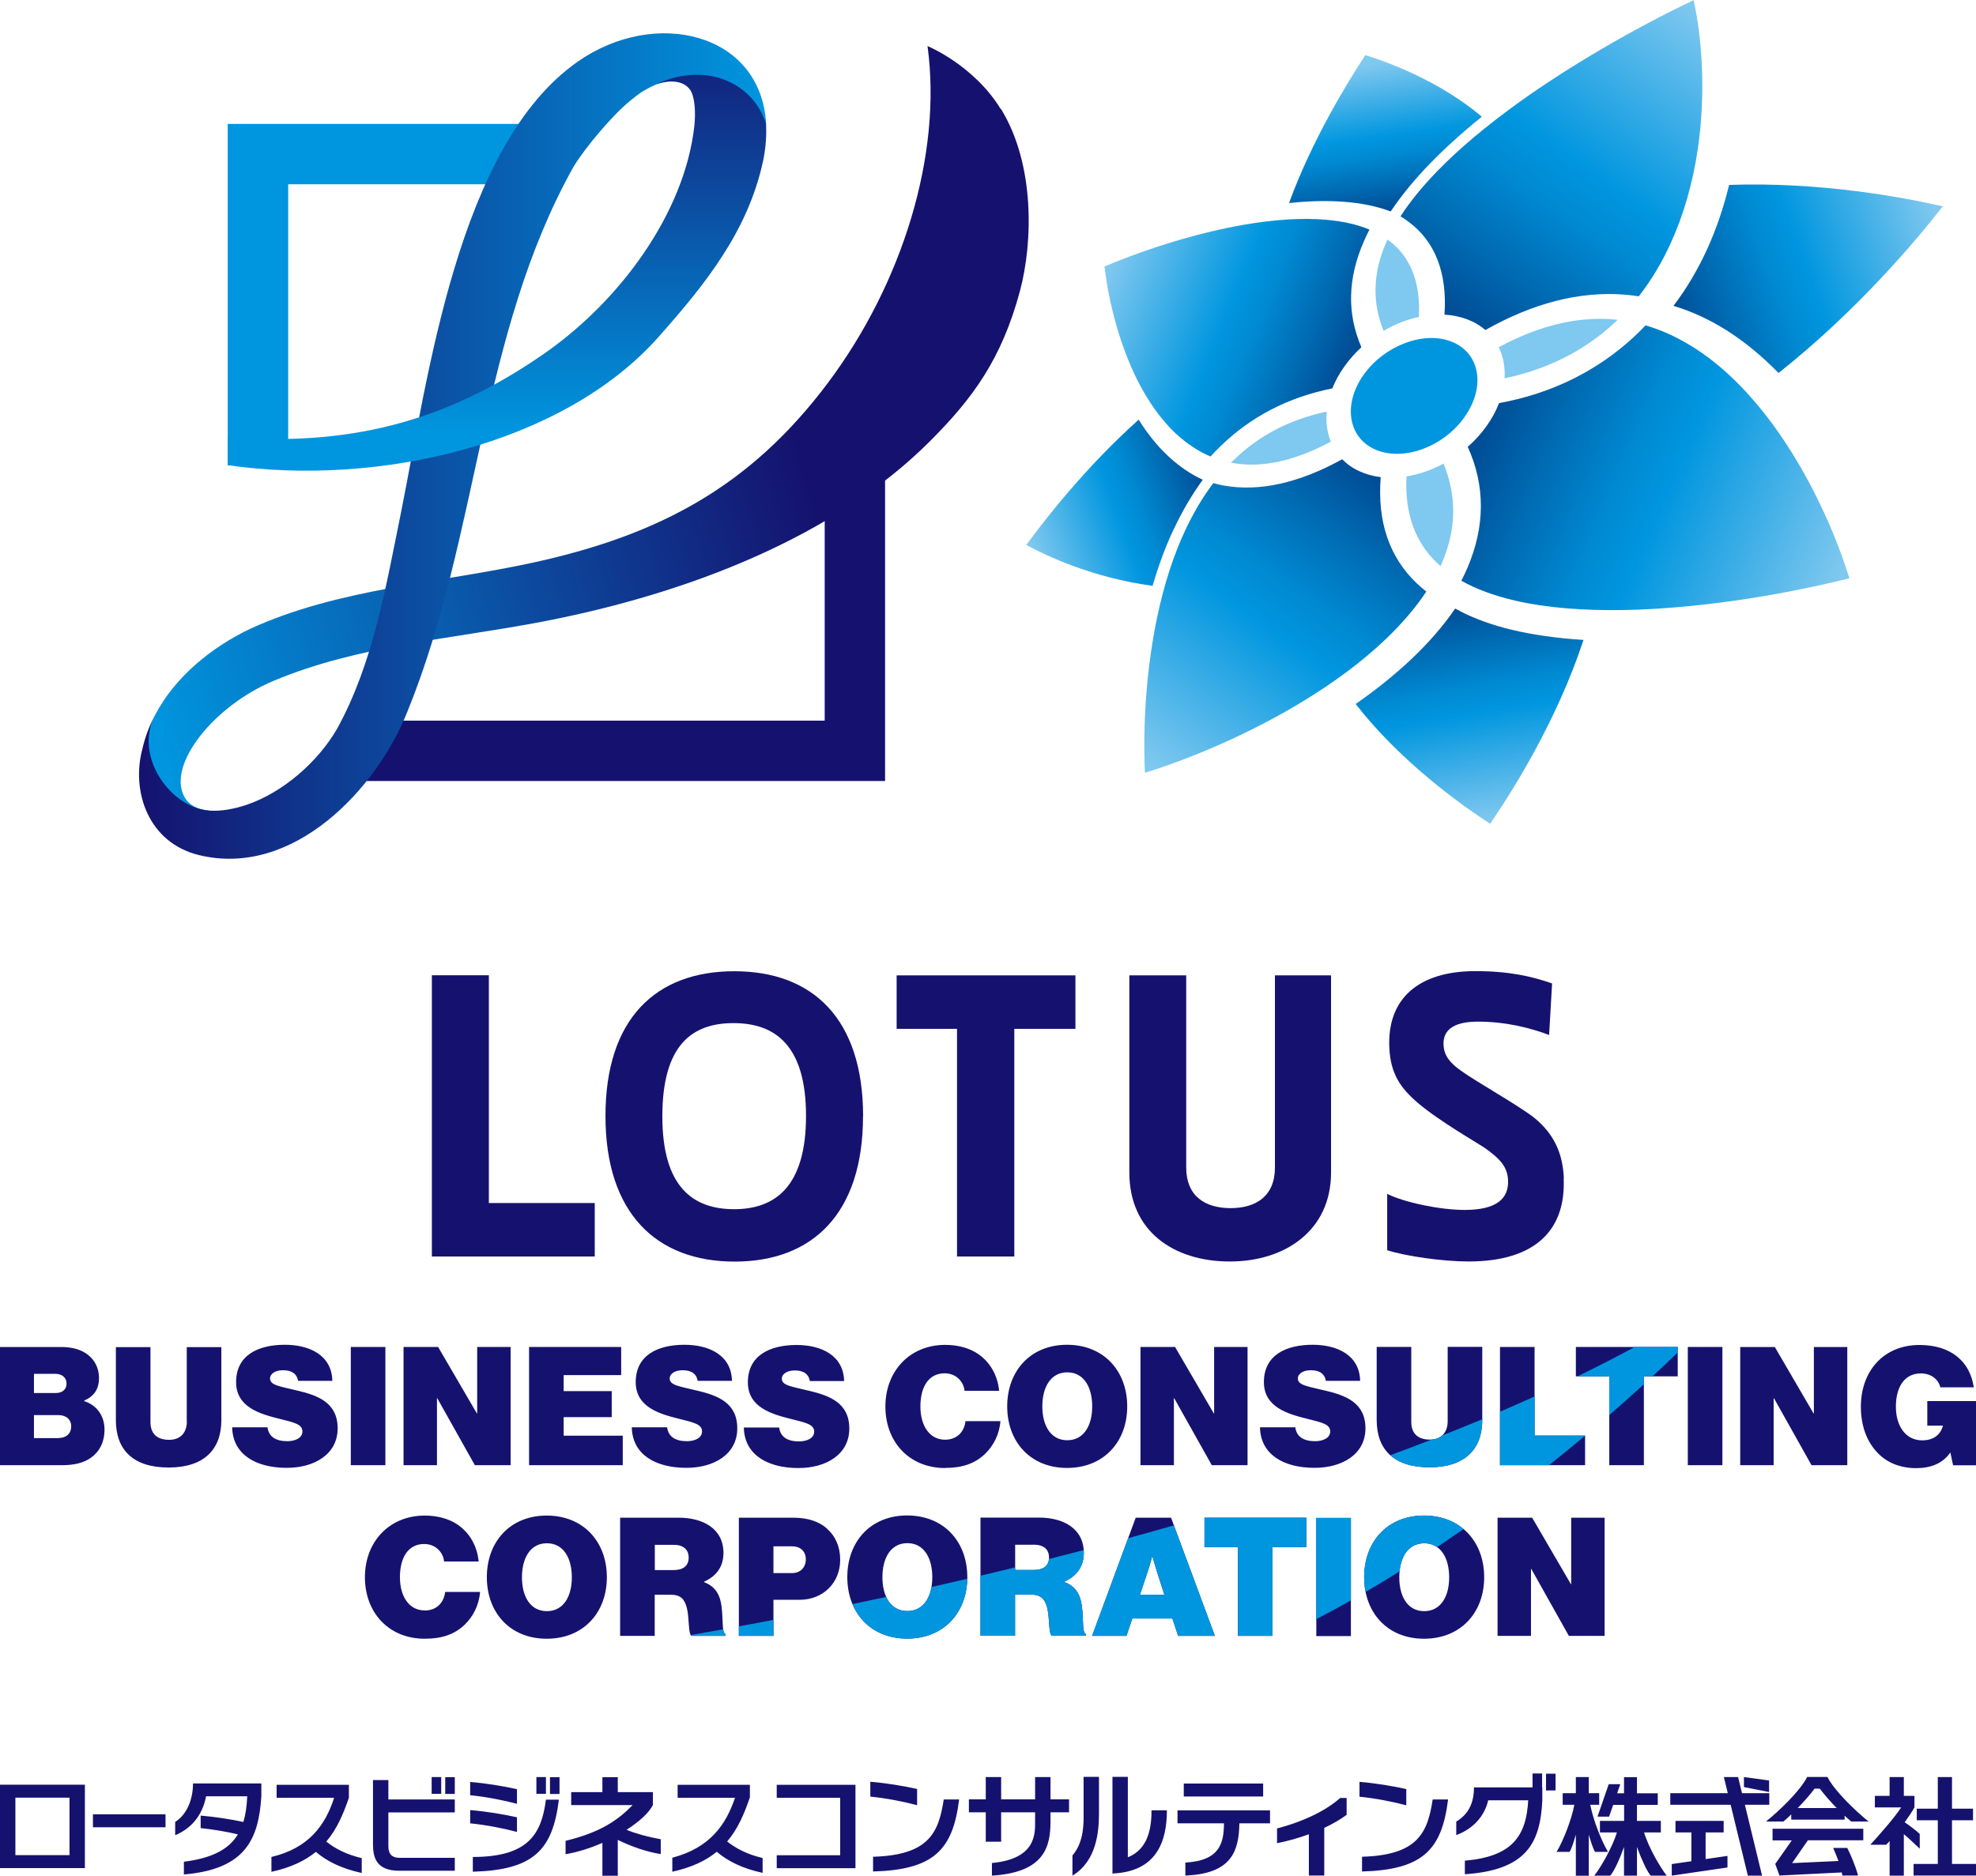
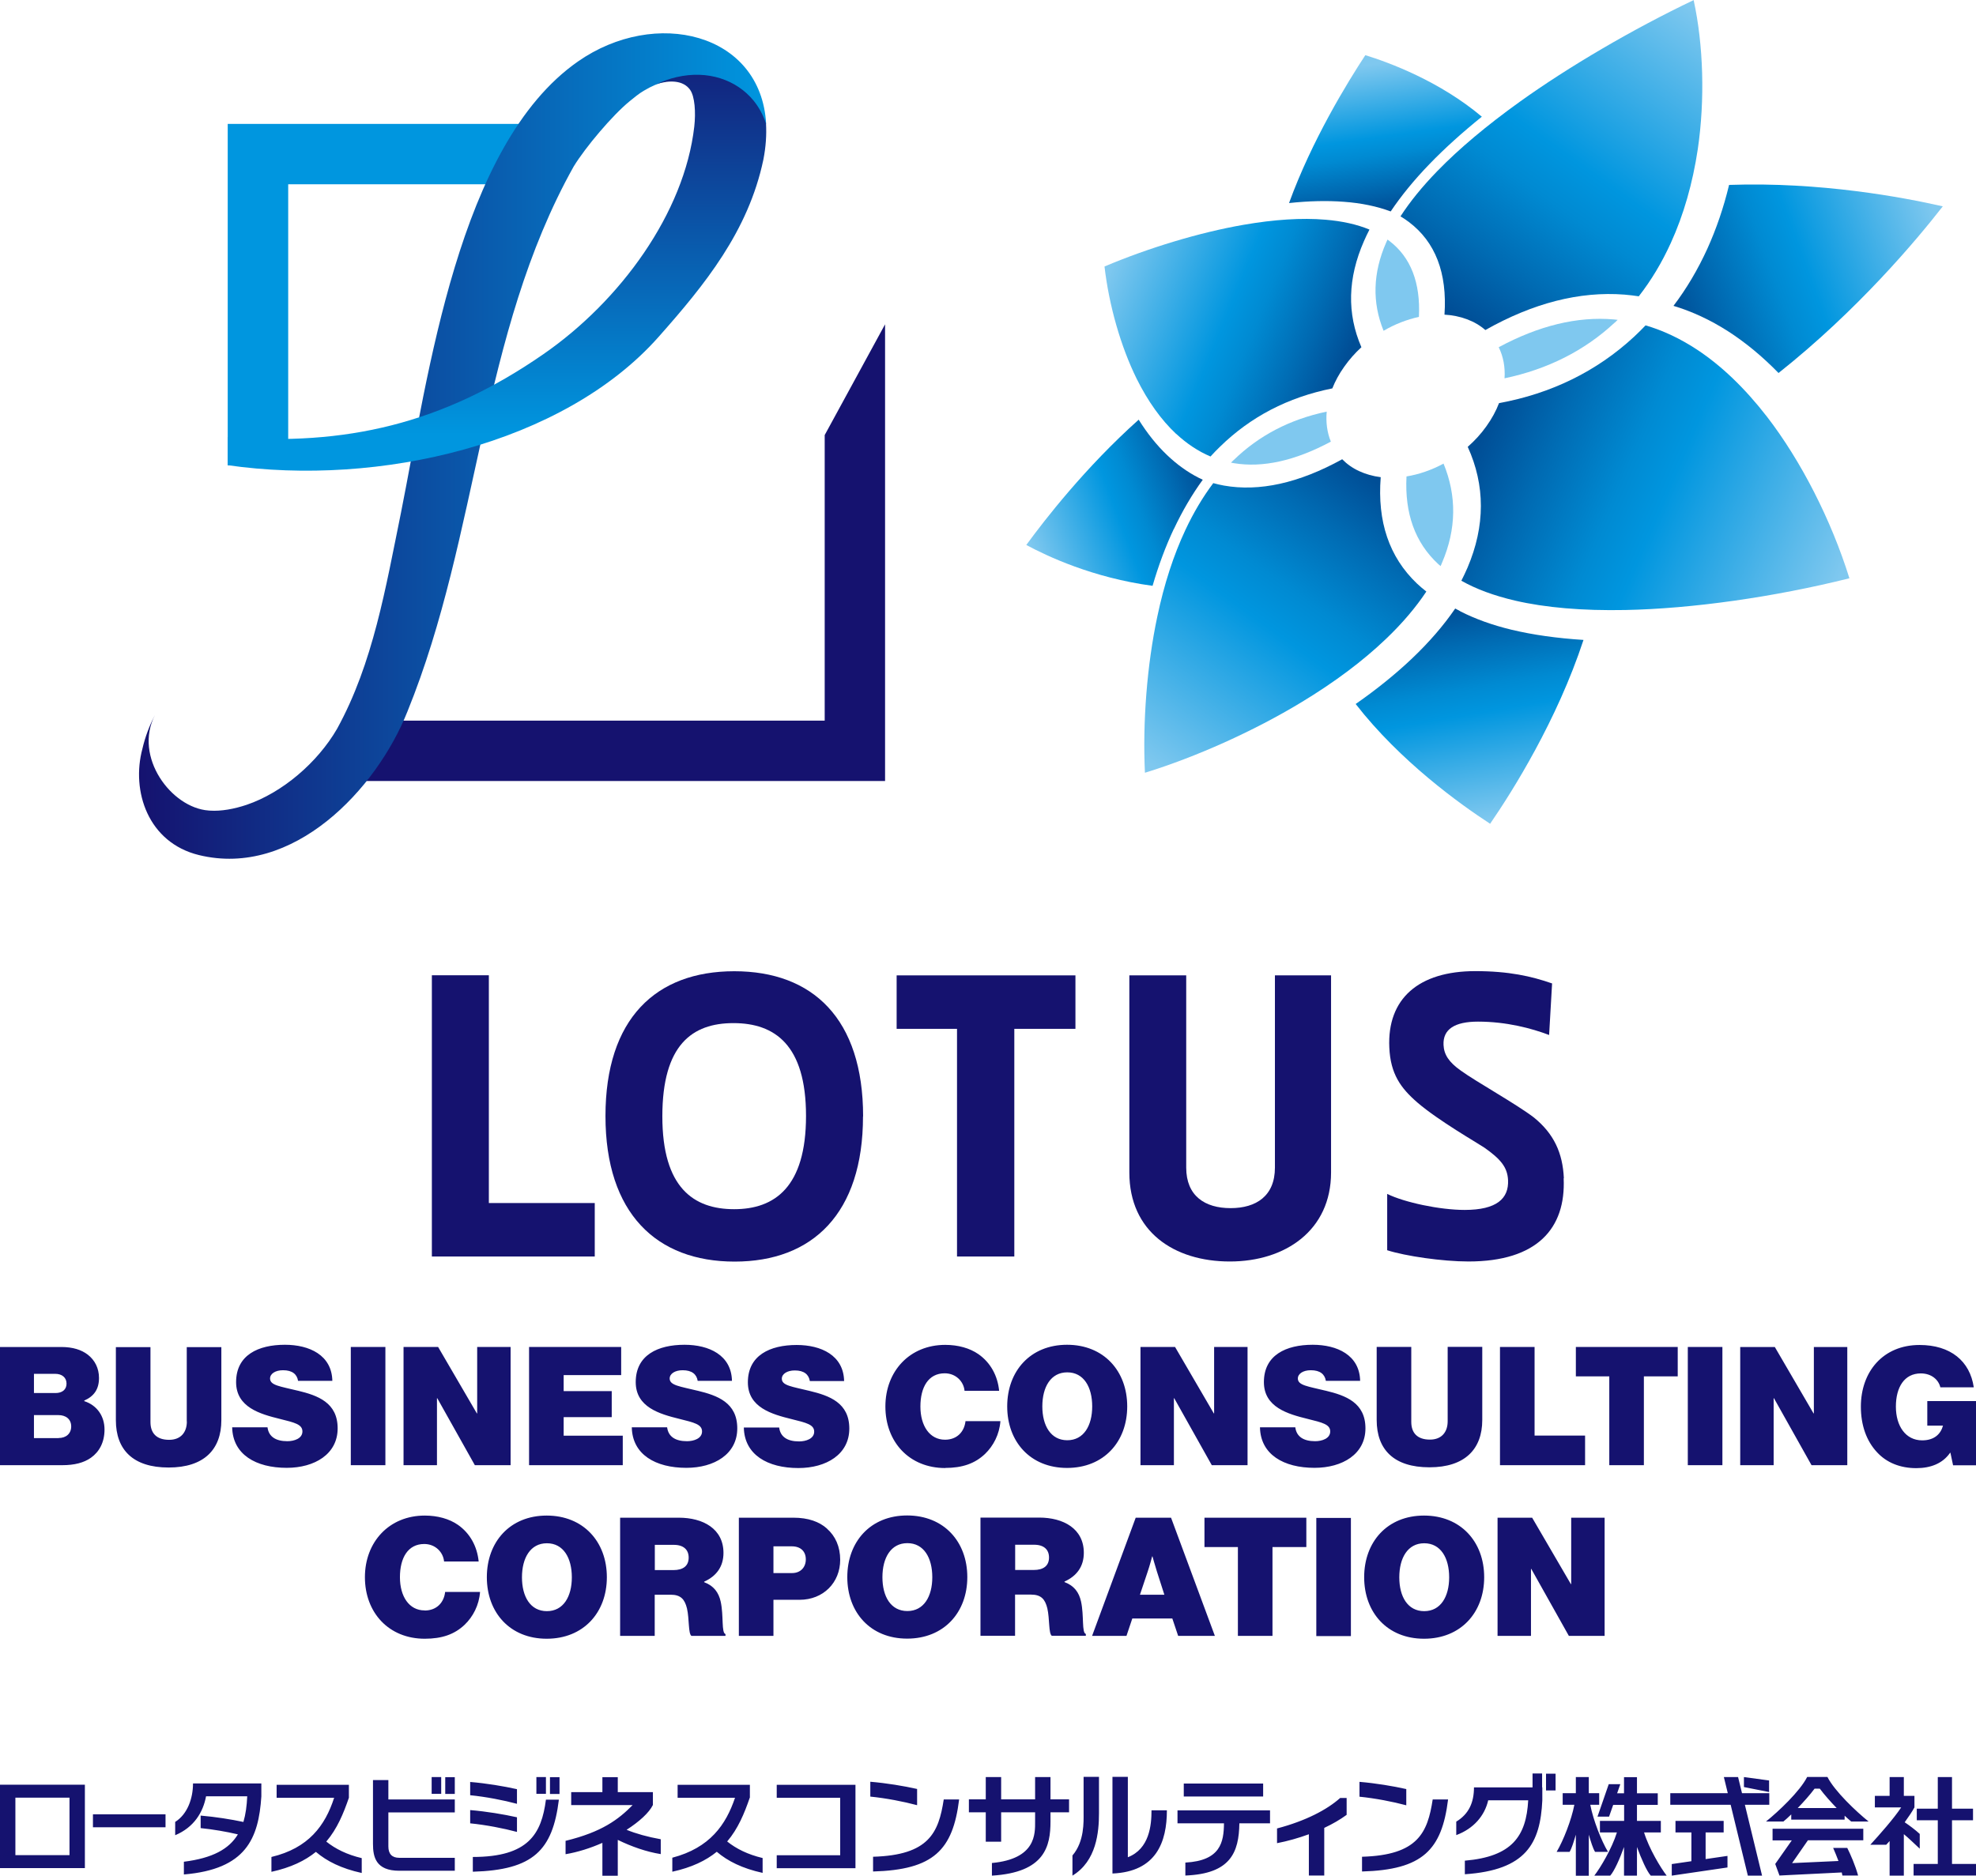
<svg xmlns="http://www.w3.org/2000/svg" xmlns:xlink="http://www.w3.org/1999/xlink" id="layer_2" data-name="layer 2" viewBox="0 0 186.22 176.83">
  <defs>
    <style>
      .cls-1 {
        fill: url(#gradation_9-8);
      }

      .cls-2 {
        fill: #15126f;
      }

      .cls-3 {
        fill: url(#gradation_9-4);
      }

      .cls-4 {
        fill: url(#gradation_9);
      }

      .cls-5 {
        fill: url(#gradation_9-2);
      }

      .cls-6 {
        fill: url(#gradation_9-3);
      }

      .cls-7 {
        fill: #7fc8ef;
      }

      .cls-8 {
        fill: #0096df;
      }

      .cls-9 {
        fill: url(#gradation_25);
      }

      .cls-10 {
        clip-path: url(#clippath);
      }

      .cls-11 {
        fill: none;
      }

      .cls-12 {
        fill: url(#gradation_25-2);
      }

      .cls-13 {
        fill: url(#_gradation_19);
      }

      .cls-14 {
        fill: url(#gradation_9-5);
      }

      .cls-15 {
        fill: url(#gradation_9-6);
      }

      .cls-16 {
        fill: url(#gradation_9-7);
      }
    </style>
    <clipPath id="clippath">
      <path class="cls-11" d="m171.2,112.87c-14.01,18.75-40.61,38.85-56.55,43.69l-64.76-.02c25-3.49,95.85-16.22,122.66-42.7l-1.34-.96Z" />
    </clipPath>
    <linearGradient id="gradation_9" data-name="gradation 9" x1="140.17" y1="40.01" x2="173.41" y2="54.3" gradientUnits="userSpaceOnUse">
      <stop offset="0" stop-color="#004e96" />
      <stop offset=".17" stop-color="#006ab2" />
      <stop offset=".38" stop-color="#008ad2" />
      <stop offset=".5" stop-color="#0096df" />
      <stop offset="1" stop-color="#7fc8ef" />
    </linearGradient>
    <linearGradient id="gradation_9-2" data-name="gradation 9" x1="157.59" y1="29.09" x2="182.36" y2="20.09" xlink:href="#gradation_9" />
    <linearGradient id="gradation_9-3" data-name="gradation 9" x1="131.22" y1="19.73" x2="129.31" y2="6.08" xlink:href="#gradation_9" />
    <linearGradient id="gradation_9-4" data-name="gradation 9" x1="137.46" y1="57.27" x2="140.85" y2="77.18" xlink:href="#gradation_9" />
    <linearGradient id="gradation_9-5" data-name="gradation 9" x1="128.67" y1="44.7" x2="108.77" y2="72.33" xlink:href="#gradation_9" />
    <linearGradient id="gradation_9-6" data-name="gradation 9" x1="126.65" y1="34.43" x2="104.52" y2="25.32" xlink:href="#gradation_9" />
    <linearGradient id="gradation_9-7" data-name="gradation 9" x1="113.52" y1="45.31" x2="97.12" y2="51.45" xlink:href="#gradation_9" />
    <linearGradient id="gradation_9-8" data-name="gradation 9" x1="138.59" y1="30.62" x2="159.87" y2=".87" xlink:href="#gradation_9" />
    <linearGradient id="_gradation_19" data-name="gradation 19" x1="9.75" y1="53.03" x2="73.15" y2="35.01" gradientUnits="userSpaceOnUse">
      <stop offset="0" stop-color="#0096df" />
      <stop offset="1" stop-color="#15126f" />
    </linearGradient>
    <linearGradient id="gradation_25" data-name="gradation 25" x1="13.09" y1="42.04" x2="72.2" y2="42.04" gradientUnits="userSpaceOnUse">
      <stop offset="0" stop-color="#15126f" />
      <stop offset="1" stop-color="#0096df" />
    </linearGradient>
    <linearGradient id="gradation_25-2" data-name="gradation 25" x1="46.84" y1="1.3" x2="46.84" y2="40.99" xlink:href="#gradation_25" />
  </defs>
  <g id="design">
    <g>
      <g>
        <g>
          <g>
            <path class="cls-2" d="m170.94,133.23h-.03l-3.65-6.26h-3.26v11.14h3.15v-6.31h.03l3.54,6.31h3.37v-11.14h-3.15v6.26Zm-129.76-1.43h.03l3.54,6.31h3.37v-11.14h-3.15v6.26h-.03l-3.65-6.26h-3.26v11.14h3.15v-6.31Zm140.45.27v2.31h1.48c-.2.75-.78,1.39-1.96,1.39-1.57,0-2.48-1.36-2.48-3.18s.79-3.13,2.35-3.13c1,0,1.67.59,1.84,1.31h3.15c-.36-2.48-2.2-3.99-5.11-3.99-3.44,0-5.53,2.52-5.53,5.81,0,1.73.51,3.23,1.54,4.32.9.97,2.18,1.48,3.68,1.48,1.36,0,2.49-.44,3.19-1.45h.03l.25,1.18h2.17v-6.05h-4.6Zm-164.02,1.92c0,1.01-.56,1.73-1.67,1.73-1.2,0-1.76-.64-1.76-1.67v-7.07h-3.26v6.89c0,2.79,1.62,4.46,4.97,4.46s4.97-1.71,4.97-4.46v-6.89h-3.26v7.01Zm106.44,20.23h3.26v-11.14h-3.26v11.14Zm-65.35-18.89h-5.58v-1.75h4.53v-2.45h-4.53v-1.51h5.42v-2.65h-8.68v11.14h8.83v-2.79Zm-50.76-3.26v-.05c.93-.41,1.39-1.08,1.39-2.13,0-.92-.39-1.68-1.06-2.2-.59-.45-1.4-.72-2.49-.72H0v11.14h5.87c1.15,0,2.03-.23,2.7-.7.79-.56,1.28-1.46,1.28-2.66,0-1.26-.7-2.29-1.92-2.68Zm-4.74-2.57h2.01c.62,0,1.06.34,1.06.92s-.42.89-1.04.89h-2.03v-1.81Zm2.32,6.06h-2.32v-2.17h2.31c.67,0,1.2.36,1.2,1.07,0,.67-.48,1.09-1.18,1.09Zm30.8-8.59h-3.26v11.14h3.26v-11.14Zm98.4,11.34c3.33,0,4.97-1.71,4.97-4.46v-6.89h-3.26v7.01c0,1.01-.56,1.73-1.67,1.73-1.2,0-1.76-.64-1.76-1.67v-7.07h-3.26v6.89c0,2.79,1.62,4.46,4.97,4.46Zm-24.09-6.51h.03l3.54,6.31h3.37v-11.14h-3.15v6.26h-.03l-3.65-6.26h-3.26v11.14h3.15v-6.31Zm-35.33,4.07c-1.08,0-1.76-.42-1.87-1.31h-3.33c.05,2.57,2.24,3.82,5.14,3.82,2.63,0,4.8-1.29,4.8-3.72s-1.87-3.1-3.74-3.55c-1.67-.41-2.62-.5-2.62-1.15,0-.45.5-.78,1.22-.78.89,0,1.32.39,1.42,1h3.23c-.05-2.43-2.17-3.4-4.47-3.4-2.51,0-4.6.97-4.6,3.52,0,2.37,2.26,3.01,4.13,3.47,1.37.34,2.12.51,2.12,1.18s-.78.92-1.42.92Zm74.09-.55h-4.77v-8.35h-3.26v11.14h8.02v-2.79Zm-60.32,3.05c1.62,0,2.8-.41,3.76-1.32.79-.76,1.36-1.85,1.45-3.09h-3.29c-.11,1-.8,1.75-1.93,1.75-1.45,0-2.32-1.31-2.32-3.13s.75-3.13,2.29-3.13c1.06,0,1.79.78,1.87,1.65h3.26c-.14-1.42-.81-2.66-1.96-3.46-.81-.56-1.9-.87-3.12-.87-3.35,0-5.64,2.48-5.64,5.81s2.24,5.8,5.64,5.8Zm11.49,0c3.46,0,5.67-2.46,5.67-5.8s-2.21-5.81-5.67-5.81-5.64,2.48-5.64,5.81,2.18,5.8,5.64,5.8Zm.02-9.01c1.56,0,2.35,1.39,2.35,3.21s-.8,3.19-2.35,3.19-2.35-1.37-2.35-3.19.79-3.21,2.35-3.21Zm-72.51,1.73c-1.67-.41-2.62-.5-2.62-1.15,0-.45.5-.78,1.22-.78.89,0,1.32.39,1.42,1h3.23c-.05-2.43-2.17-3.4-4.47-3.4-2.51,0-4.6.97-4.6,3.52,0,2.37,2.26,3.01,4.13,3.47,1.37.34,2.12.51,2.12,1.18s-.78.92-1.42.92c-1.08,0-1.76-.42-1.87-1.31h-3.33c.05,2.57,2.24,3.82,5.14,3.82,2.63,0,4.8-1.29,4.8-3.72s-1.87-3.1-3.74-3.55Zm73.81,19.88c-.19-.87-.65-1.5-1.56-1.84v-.05c1.17-.53,1.82-1.43,1.82-2.71,0-2.28-1.93-3.32-4.21-3.32h-5.53v11.14h3.26v-3.88h1.51c.95,0,1.32.44,1.53,1.29.23,1,.11,2.37.42,2.59h3.21v-.17c-.4-.11-.16-1.71-.45-3.05Zm-4.47-2.98h-1.74v-2.38h1.79c.93,0,1.4.47,1.4,1.2,0,.78-.51,1.18-1.45,1.18Zm-11.92-5.14c-3.46,0-5.64,2.48-5.64,5.81s2.18,5.8,5.64,5.8,5.67-2.46,5.67-5.8-2.21-5.81-5.67-5.81Zm.02,9.01c-1.56,0-2.35-1.37-2.35-3.19s.79-3.21,2.35-3.21,2.35,1.39,2.35,3.21-.8,3.19-2.35,3.19Zm-45.5-.06c-1.45,0-2.32-1.31-2.32-3.13s.75-3.13,2.29-3.13c1.06,0,1.79.78,1.87,1.65h3.26c-.14-1.42-.81-2.66-1.96-3.46-.81-.56-1.9-.87-3.12-.87-3.35,0-5.64,2.48-5.64,5.81s2.24,5.8,5.64,5.8c1.62,0,2.8-.41,3.76-1.32.79-.76,1.36-1.85,1.45-3.09h-3.29c-.11,1-.8,1.75-1.93,1.75Zm37.93-7.71c-.73-.65-1.76-1.03-3.18-1.03h-5.13v11.14h3.26v-3.4h2.46c2.24,0,3.83-1.62,3.83-3.77,0-1.23-.45-2.24-1.25-2.94Zm-3.29,4.19h-1.76v-2.52h1.73c.84,0,1.32.48,1.32,1.23s-.5,1.29-1.29,1.29Zm38.86-2.45h3.15v8.37h3.26v-8.37h3.19v-2.77h-9.6v2.77Zm11.42-14.74c-1.67-.41-2.62-.5-2.62-1.15,0-.45.5-.78,1.22-.78.89,0,1.32.39,1.42,1h3.23c-.05-2.43-2.17-3.4-4.47-3.4-2.51,0-4.6.97-4.6,3.52,0,2.37,2.26,3.01,4.13,3.47,1.37.34,2.12.51,2.12,1.18s-.78.92-1.42.92c-1.08,0-1.76-.42-1.87-1.31h-3.33c.05,2.57,2.24,3.82,5.14,3.82,2.63,0,4.8-1.29,4.8-3.72s-1.87-3.1-3.74-3.55Zm-17.9,11.97l-4.11,11.14h3.24l.55-1.64h3.77l.55,1.64h3.46l-4.13-11.14h-3.32Zm.4,7.26l.73-2.18c.19-.55.42-1.43.42-1.43h.03s.25.89.42,1.43l.7,2.18h-2.31Zm26.77-7.46c-3.46,0-5.64,2.48-5.64,5.81s2.18,5.8,5.64,5.8,5.67-2.46,5.67-5.8-2.21-5.81-5.67-5.81Zm.02,9.01c-1.56,0-2.35-1.37-2.35-3.19s.79-3.21,2.35-3.21,2.35,1.39,2.35,3.21-.8,3.19-2.35,3.19Zm-82.7-9.01c-3.46,0-5.64,2.48-5.64,5.81s2.18,5.8,5.64,5.8,5.67-2.46,5.67-5.8-2.21-5.81-5.67-5.81Zm.02,9.01c-1.56,0-2.35-1.37-2.35-3.19s.79-3.21,2.35-3.21,2.35,1.39,2.35,3.21-.8,3.19-2.35,3.19Zm107.52-13.76h3.26v-11.14h-3.26v11.14Zm-10.55-8.37h3.15v8.37h3.26v-8.37h3.19v-2.77h-9.6v2.77Zm-80.59,21.24c-.19-.87-.65-1.5-1.56-1.84v-.05c1.17-.53,1.82-1.43,1.82-2.71,0-2.28-1.93-3.32-4.21-3.32h-5.53v11.14h3.26v-3.88h1.51c.95,0,1.32.44,1.53,1.29.23,1,.11,2.37.42,2.59h3.21v-.17c-.4-.11-.16-1.71-.45-3.05Zm-4.47-2.98h-1.74v-2.38h1.79c.93,0,1.4.47,1.4,1.2,0,.78-.51,1.18-1.45,1.18Zm84.62,1.32h-.03l-3.65-6.26h-3.26v11.14h3.15v-6.31h.03l3.54,6.31h3.37v-11.14h-3.15v6.26Zm-82.34-18.23c-1.67-.41-2.62-.5-2.62-1.15,0-.45.5-.78,1.22-.78.89,0,1.32.39,1.42,1h3.23c-.05-2.43-2.17-3.4-4.47-3.4-2.51,0-4.6.97-4.6,3.52,0,2.37,2.26,3.01,4.13,3.47,1.37.34,2.12.51,2.12,1.18s-.78.92-1.42.92c-1.08,0-1.76-.42-1.87-1.31h-3.33c.05,2.57,2.24,3.82,5.14,3.82,2.63,0,4.8-1.29,4.8-3.72s-1.87-3.1-3.74-3.55Z" />
            <g class="cls-10">
-               <path class="cls-8" d="m170.94,133.23h-.03l-3.65-6.26h-3.26v11.14h3.15v-6.31h.03l3.54,6.31h3.37v-11.14h-3.15v6.26Zm-129.76-1.43h.03l3.54,6.31h3.37v-11.14h-3.15v6.26h-.03l-3.65-6.26h-3.26v11.14h3.15v-6.31Zm140.45.27v2.31h1.48c-.2.75-.78,1.39-1.96,1.39-1.57,0-2.48-1.36-2.48-3.18s.79-3.13,2.35-3.13c1,0,1.67.59,1.84,1.31h3.15c-.36-2.48-2.2-3.99-5.11-3.99-3.44,0-5.53,2.52-5.53,5.81,0,1.73.51,3.23,1.54,4.32.9.97,2.18,1.48,3.68,1.48,1.36,0,2.49-.44,3.19-1.45h.03l.25,1.18h2.17v-6.05h-4.6Zm-164.02,1.92c0,1.01-.56,1.73-1.67,1.73-1.2,0-1.76-.64-1.76-1.67v-7.07h-3.26v6.89c0,2.79,1.62,4.46,4.97,4.46s4.97-1.71,4.97-4.46v-6.89h-3.26v7.01Zm106.44,20.23h3.26v-11.14h-3.26v11.14Zm-65.35-18.89h-5.58v-1.75h4.53v-2.45h-4.53v-1.51h5.42v-2.65h-8.68v11.14h8.83v-2.79Zm-50.76-3.26v-.05c.93-.41,1.39-1.08,1.39-2.13,0-.92-.39-1.68-1.06-2.2-.59-.45-1.4-.72-2.49-.72H0v11.14h5.87c1.15,0,2.03-.23,2.7-.7.79-.56,1.28-1.46,1.28-2.66,0-1.26-.7-2.29-1.92-2.68Zm-4.74-2.57h2.01c.62,0,1.06.34,1.06.92s-.42.89-1.04.89h-2.03v-1.81Zm2.32,6.06h-2.32v-2.17h2.31c.67,0,1.2.36,1.2,1.07,0,.67-.48,1.09-1.18,1.09Zm30.8-8.59h-3.26v11.14h3.26v-11.14Zm98.4,11.34c3.33,0,4.97-1.71,4.97-4.46v-6.89h-3.26v7.01c0,1.01-.56,1.73-1.67,1.73-1.2,0-1.76-.64-1.76-1.67v-7.07h-3.26v6.89c0,2.79,1.62,4.46,4.97,4.46Zm-24.09-6.51h.03l3.54,6.31h3.37v-11.14h-3.15v6.26h-.03l-3.65-6.26h-3.26v11.14h3.15v-6.31Zm-35.33,4.07c-1.08,0-1.76-.42-1.87-1.31h-3.33c.05,2.57,2.24,3.82,5.14,3.82,2.63,0,4.8-1.29,4.8-3.72s-1.87-3.1-3.74-3.55c-1.67-.41-2.62-.5-2.62-1.15,0-.45.5-.78,1.22-.78.89,0,1.32.39,1.42,1h3.23c-.05-2.43-2.17-3.4-4.47-3.4-2.51,0-4.6.97-4.6,3.52,0,2.37,2.26,3.01,4.13,3.47,1.37.34,2.12.51,2.12,1.18s-.78.92-1.42.92Zm74.09-.55h-4.77v-8.35h-3.26v11.14h8.02v-2.79Zm-60.32,3.05c1.62,0,2.8-.41,3.76-1.32.79-.76,1.36-1.85,1.45-3.09h-3.29c-.11,1-.8,1.75-1.93,1.75-1.45,0-2.32-1.31-2.32-3.13s.75-3.13,2.29-3.13c1.06,0,1.79.78,1.87,1.65h3.26c-.14-1.42-.81-2.66-1.96-3.46-.81-.56-1.9-.87-3.12-.87-3.35,0-5.64,2.48-5.64,5.81s2.24,5.8,5.64,5.8Zm11.49,0c3.46,0,5.67-2.46,5.67-5.8s-2.21-5.81-5.67-5.81-5.64,2.48-5.64,5.81,2.18,5.8,5.64,5.8Zm.02-9.01c1.56,0,2.35,1.39,2.35,3.21s-.8,3.19-2.35,3.19-2.35-1.37-2.35-3.19.79-3.21,2.35-3.21Zm-72.51,1.73c-1.67-.41-2.62-.5-2.62-1.15,0-.45.5-.78,1.22-.78.89,0,1.32.39,1.42,1h3.23c-.05-2.43-2.17-3.4-4.47-3.4-2.51,0-4.6.97-4.6,3.52,0,2.37,2.26,3.01,4.13,3.47,1.37.34,2.12.51,2.12,1.18s-.78.92-1.42.92c-1.08,0-1.76-.42-1.87-1.31h-3.33c.05,2.57,2.24,3.82,5.14,3.82,2.63,0,4.8-1.29,4.8-3.72s-1.87-3.1-3.74-3.55Zm73.81,19.88c-.19-.87-.65-1.5-1.56-1.84v-.05c1.17-.53,1.82-1.43,1.82-2.71,0-2.28-1.93-3.32-4.21-3.32h-5.53v11.14h3.26v-3.88h1.51c.95,0,1.32.44,1.53,1.29.23,1,.11,2.37.42,2.59h3.21v-.17c-.4-.11-.16-1.71-.45-3.05Zm-4.47-2.98h-1.74v-2.38h1.79c.93,0,1.4.47,1.4,1.2,0,.78-.51,1.18-1.45,1.18Zm-11.92-5.14c-3.46,0-5.64,2.48-5.64,5.81s2.18,5.8,5.64,5.8,5.67-2.46,5.67-5.8-2.21-5.81-5.67-5.81Zm.02,9.01c-1.56,0-2.35-1.37-2.35-3.19s.79-3.21,2.35-3.21,2.35,1.39,2.35,3.21-.8,3.19-2.35,3.19Zm-45.5-.06c-1.45,0-2.32-1.31-2.32-3.13s.75-3.13,2.29-3.13c1.06,0,1.79.78,1.87,1.65h3.26c-.14-1.42-.81-2.66-1.96-3.46-.81-.56-1.9-.87-3.12-.87-3.35,0-5.64,2.48-5.64,5.81s2.24,5.8,5.64,5.8c1.62,0,2.8-.41,3.76-1.32.79-.76,1.36-1.85,1.45-3.09h-3.29c-.11,1-.8,1.75-1.93,1.75Zm37.93-7.71c-.73-.65-1.76-1.03-3.18-1.03h-5.13v11.14h3.26v-3.4h2.46c2.24,0,3.83-1.62,3.83-3.77,0-1.23-.45-2.24-1.25-2.94Zm-3.29,4.19h-1.76v-2.52h1.73c.84,0,1.32.48,1.32,1.23s-.5,1.29-1.29,1.29Zm38.86-2.45h3.15v8.37h3.26v-8.37h3.19v-2.77h-9.6v2.77Zm11.42-14.74c-1.67-.41-2.62-.5-2.62-1.15,0-.45.5-.78,1.22-.78.89,0,1.32.39,1.42,1h3.23c-.05-2.43-2.17-3.4-4.47-3.4-2.51,0-4.6.97-4.6,3.52,0,2.37,2.26,3.01,4.13,3.47,1.37.34,2.12.51,2.12,1.18s-.78.92-1.42.92c-1.08,0-1.76-.42-1.87-1.31h-3.33c.05,2.57,2.24,3.82,5.14,3.82,2.63,0,4.8-1.29,4.8-3.72s-1.87-3.1-3.74-3.55Zm-17.9,11.97l-4.11,11.14h3.24l.55-1.64h3.77l.55,1.64h3.46l-4.13-11.14h-3.32Zm.4,7.26l.73-2.18c.19-.55.42-1.43.42-1.43h.03s.25.89.42,1.43l.7,2.18h-2.31Zm26.77-7.46c-3.46,0-5.64,2.48-5.64,5.81s2.18,5.8,5.64,5.8,5.67-2.46,5.67-5.8-2.21-5.81-5.67-5.81Zm.02,9.01c-1.56,0-2.35-1.37-2.35-3.19s.79-3.21,2.35-3.21,2.35,1.39,2.35,3.21-.8,3.19-2.35,3.19Zm-82.7-9.01c-3.46,0-5.64,2.48-5.64,5.81s2.18,5.8,5.64,5.8,5.67-2.46,5.67-5.8-2.21-5.81-5.67-5.81Zm.02,9.01c-1.56,0-2.35-1.37-2.35-3.19s.79-3.21,2.35-3.21,2.35,1.39,2.35,3.21-.8,3.19-2.35,3.19Zm107.52-13.76h3.26v-11.14h-3.26v11.14Zm-10.55-8.37h3.15v8.37h3.26v-8.37h3.19v-2.77h-9.6v2.77Zm-80.59,21.24c-.19-.87-.65-1.5-1.56-1.84v-.05c1.17-.53,1.82-1.43,1.82-2.71,0-2.28-1.93-3.32-4.21-3.32h-5.53v11.14h3.26v-3.88h1.51c.95,0,1.32.44,1.53,1.29.23,1,.11,2.37.42,2.59h3.21v-.17c-.4-.11-.16-1.71-.45-3.05Zm-4.47-2.98h-1.74v-2.38h1.79c.93,0,1.4.47,1.4,1.2,0,.78-.51,1.18-1.45,1.18Zm84.62,1.32h-.03l-3.65-6.26h-3.26v11.14h3.15v-6.31h.03l3.54,6.31h3.37v-11.14h-3.15v6.26Zm-82.34-18.23c-1.67-.41-2.62-.5-2.62-1.15,0-.45.5-.78,1.22-.78.89,0,1.32.39,1.42,1h3.23c-.05-2.43-2.17-3.4-4.47-3.4-2.51,0-4.6.97-4.6,3.52,0,2.37,2.26,3.01,4.13,3.47,1.37.34,2.12.51,2.12,1.18s-.78.92-1.42.92c-1.08,0-1.76-.42-1.87-1.31h-3.33c.05,2.57,2.24,3.82,5.14,3.82,2.63,0,4.8-1.29,4.8-3.72s-1.87-3.1-3.74-3.55Z" />
-             </g>
+               </g>
          </g>
          <g>
            <path class="cls-2" d="m46.07,91.94v21.46h9.98v5.04h-15.35v-26.51h5.37Z" />
            <path class="cls-2" d="m81.33,105.23c0,9.15-4.75,13.69-12.1,13.69s-12.17-4.54-12.17-13.72,4.75-13.65,12.14-13.65,12.14,4.47,12.14,13.69Zm-18.91,0c0,6.73,2.95,8.75,6.77,8.75s6.77-2.09,6.77-8.79-2.95-8.75-6.84-8.75-6.7,2.05-6.7,8.79Z" />
            <path class="cls-2" d="m101.35,91.94v5.04h-5.76v21.46h-5.4v-21.46h-5.69v-5.04h16.86Z" />
            <path class="cls-2" d="m111.79,91.94v18.12c0,2.67,1.76,3.82,4.18,3.82s4.18-1.15,4.18-3.82v-18.12h5.29v18.58c0,5.44-4.29,8.39-9.54,8.39s-9.47-2.81-9.47-8.39v-18.58h5.37Z" />
            <path class="cls-2" d="m147.38,111.07c-.11-2.41-.95-4.21-2.82-5.73-1.64-1.26-5.52-3.42-6.9-4.43-1.12-.79-1.58-1.51-1.62-2.41-.07-1.48,1.05-2.2,3.25-2.2,2.68,0,5.04.63,6.7,1.26l.28-4.86c-1.96-.68-4.07-1.16-7.24-1.16-5.33,0-8.31,2.59-8.1,7.2.11,2.49,1.07,3.82,2.65,5.19,2.02,1.73,5.61,3.78,6.31,4.25,1.53,1.08,2.17,1.84,2.23,3.06.08,1.73-1.06,2.81-4.09,2.81-2.34,0-5.68-.71-7.3-1.51v5.31c1.72.55,5.2,1.06,7.66,1.06,6.45,0,9.19-3.1,8.97-7.85Z" />
          </g>
        </g>
        <g>
          <g>
            <g>
              <path class="cls-4" d="m159.92,32.95c-1.58-1.04-3.2-1.8-4.84-2.28-.35.37-.71.72-1.08,1.07-3.53,3.27-7.82,5.36-12.73,6.26-.28.73-.68,1.47-1.19,2.18-.51.72-1.11,1.37-1.76,1.94,1.65,3.62,1.66,7.45-.02,11.39-.18.41-.37.82-.58,1.23,1.39.79,3.08,1.41,5.04,1.87,2.88.67,6.38.97,10.43.89,6.23-.12,13.99-1.21,21.1-2.99-1.71-5.5-4.58-11.1-7.76-15.22-2.08-2.69-4.3-4.82-6.61-6.34Z" />
              <path class="cls-5" d="m162.95,17.43c-.51,2.13-1.2,4.14-2.05,6.02-.89,1.95-1.95,3.75-3.19,5.38,1.76.53,3.48,1.33,5.15,2.4,1.63,1.05,3.22,2.36,4.75,3.93,7.44-5.9,12.99-12.51,15.48-15.71-3.77-.86-11.56-2.32-20.14-2.02Z" />
              <path class="cls-6" d="m126.64,19.02c1.66.12,3.13.43,4.42.91.98-1.46,2.2-2.96,3.66-4.47,1.41-1.46,3.06-2.95,4.93-4.46-3.99-3.36-8.74-5.11-10.98-5.8-1.69,2.57-5.04,8.03-7.19,13.94,1.86-.2,3.59-.24,5.16-.12Z" />
              <path class="cls-3" d="m137.61,57.61c-.16-.08-.32-.17-.47-.25-1.09,1.6-2.46,3.18-4.08,4.72-1.55,1.47-3.32,2.9-5.3,4.28,4.2,5.4,9.8,9.42,12.67,11.29,2.11-3.07,6.3-9.73,8.8-17.33-2.51-.16-4.78-.48-6.78-.96-1.83-.44-3.45-1.03-4.84-1.74Z" />
              <path class="cls-14" d="m134.42,55.76c-.31-.24-.61-.5-.89-.76-2.62-2.5-3.74-5.85-3.41-10.02-.72-.09-1.4-.28-2.03-.57-.63-.29-1.16-.67-1.6-1.12-4.09,2.26-7.82,3.07-11.15,2.48-.34-.06-.67-.14-1-.23-.98,1.3-1.86,2.78-2.63,4.42-1.11,2.37-2,5.1-2.64,8.14-.97,4.55-1.4,9.96-1.17,14.74,4.78-1.47,10.23-3.91,14.74-6.64,3.11-1.88,5.81-3.9,7.99-5.99,1.53-1.46,2.8-2.96,3.79-4.45Z" />
              <path class="cls-15" d="m110.84,40.89c1,.93,2.08,1.65,3.24,2.14.28-.31.58-.62.88-.91,2.89-2.83,6.41-4.67,10.6-5.51.27-.68.64-1.37,1.12-2.04.47-.67,1.02-1.29,1.62-1.84-1.38-3.18-1.29-6.51.24-10,.16-.36.33-.73.52-1.09-1.18-.49-2.57-.8-4.15-.93-2.23-.19-4.83-.02-7.72.48-4.15.72-8.97,2.18-13.1,3.93.42,3.65,1.53,7.55,3.04,10.6,1.05,2.11,2.3,3.86,3.71,5.18Z" />
              <path class="cls-16" d="m110.63,49.86c.8-1.7,1.71-3.25,2.72-4.64-.13-.06-.25-.12-.38-.18-1.06-.54-2.06-1.26-2.98-2.14-.98-.93-1.87-2.05-2.68-3.34-5.02,4.49-8.86,9.44-10.59,11.81,1.92,1.04,6.28,3.1,11.9,3.85.56-1.93,1.23-3.72,2-5.36Z" />
              <path class="cls-1" d="m131.98,20.39c.28.17.55.35.8.54,2.48,1.87,3.62,4.79,3.35,8.73.73.04,1.44.18,2.11.43.67.25,1.25.59,1.74,1.02,4.48-2.53,8.86-3.67,13.11-3.34.45.04.9.09,1.35.16,1.17-1.5,2.18-3.18,3.02-5.03,1.21-2.65,2.06-5.63,2.54-8.83.69-4.68.53-9.87-.39-14.06-5.72,2.73-11.74,6.25-16.41,9.6-3.09,2.22-5.69,4.4-7.74,6.51-1.42,1.46-2.58,2.89-3.48,4.28Z" />
            </g>
            <g>
              <g>
                <path class="cls-7" d="m130.96,22.73c-.07-.05-.13-.1-.2-.15-.04.1-.09.19-.13.29-1.25,2.86-1.33,5.63-.24,8.31,1.06-.62,2.19-1.06,3.33-1.31.16-3.22-.77-5.61-2.76-7.14Z" />
-                 <path class="cls-7" d="m116.24,43.38c-.08.08-.16.16-.23.23.09.02.18.03.27.05,2.71.45,5.76-.22,9.14-2.03-.35-.86-.48-1.82-.39-2.83-3.48.73-6.4,2.26-8.78,4.58Z" />
+                 <path class="cls-7" d="m116.24,43.38c-.08.08-.16.16-.23.23.09.02.18.03.27.05,2.71.45,5.76-.22,9.14-2.03-.35-.86-.48-1.82-.39-2.83-3.48.73-6.4,2.26-8.78,4.58" />
                <path class="cls-7" d="m135.53,53.16c.07.07.15.14.23.2.05-.11.1-.21.14-.32,1.36-3.17,1.39-6.31.14-9.34-1.13.61-2.32,1.02-3.49,1.21-.18,3.47.8,6.23,2.98,8.25Z" />
                <path class="cls-7" d="m152.17,30.42c.1-.09.19-.18.28-.27-.12-.01-.23-.03-.35-.04-3.46-.3-7.09.59-10.86,2.62.43.87.62,1.87.55,2.93,4.05-.85,7.54-2.6,10.38-5.25Z" />
              </g>
-               <path class="cls-8" d="m138.01,39.32c2.05-2.87,1.46-6.09-1.25-7.13-2.64-1.02-6.32.41-8.26,3.15-1.93,2.73-1.48,5.86,1.05,7.01,2.6,1.18,6.42-.16,8.46-3.02Z" />
            </g>
          </g>
          <g>
            <polygon class="cls-8" points="21.46 11.68 51.68 11.68 51.06 17.37 27.16 17.37 27.16 43.3 21.46 43.86 21.46 11.68" />
            <polygon class="cls-2" points="83.41 73.62 28.87 73.62 34.13 67.93 77.72 67.93 77.72 41.01 83.41 30.57 83.41 73.62" />
-             <path class="cls-13" d="m94.31,10.28c-2.54-4.15-6.9-5.94-6.9-5.94,1.4,10.23-2.36,22.4-9.43,31.81-7.24,9.62-15.69,14.22-27.55,16.84-8.93,1.97-18.56,2.46-26.89,6.3-3.55,1.7-7.03,4.47-8.93,8.12-.73,1.41-1.15,3.6-.51,5.37.77,2.14,2.54,3.4,3.79,4.26.8.55,1.79-.64,1.79-.64-1.03-.1-1.87-.49-2.31-1.3-1.63-3.01,2.76-8.56,8.43-10.93,8.02-3.36,16.86-3.94,25.41-5.59,13.77-2.66,27.47-8.03,36.41-16.97,4.04-4.04,6.78-7.75,8.51-14.21,1.22-4.58,1.4-11.92-1.79-17.12Z" />
            <path class="cls-9" d="m72.2,11.65c-.5-8.57-10.44-10.95-17.74-5.85-11.29,7.89-14.1,29.64-16.67,42.52-1.45,7.1-2.62,14.18-6.02,20.37-1.85,3.2-5.17,6.03-8.52,7.17-1.19.4-2.41.62-3.46.55.05,0,.1.01.15.01-.05,0-.1-.01-.15-.01-.04,0-.09,0-.13-.01-3.52-.25-7.09-5.06-5.06-8.99-.52.99-.92,2.05-1.18,3.17-1.07,3.99.53,8.85,5.33,10.02,8.86,2.16,16.73-6.18,19.65-13.54,6.83-16.82,6.79-35.51,15.66-51.36,1.11-1.82,3.66-4.84,5.28-6.16.47-.38.85-.7,1.32-.98,1.55-.93,2.46-.98,3.94-1.16,3.03-.36,5.36,1.13,6.67,3.58.19.35.93.69.93.69Z" />
            <path class="cls-12" d="m72.19,11.65c-.27-.81-.66-1.53-1.16-2.15-1.62-1.99-4.33-2.91-7.27-2.23-.61.14-1.23.35-1.85.64,0,0,0,0,.01,0,1.18-.36,2.47-.36,3.12.56.44.63.54,2.11.39,3.46-.93,8.15-6.97,16.43-14.2,21.44-9.54,6.62-18.73,8.69-29.77,7.83v2.65c14.25,2.05,31.66-1.98,40.62-12.11,4.34-4.9,8.44-9.94,9.86-16.69.24-1.22.31-2.35.25-3.4Z" />
          </g>
        </g>
      </g>
      <path class="cls-2" d="m48.72,171.3c-1.25-.28-2.86-.55-4.41-.68v1.25c1.5.15,3.14.47,4.41.81v-1.38Zm-6.76-2.2h.9v-1.58h-.9v1.58Zm-5.36-1.31h-1.45v6.02c0,1.22.26,2.53,2.48,2.53h5.23v-1.22h-5.23c-.69,0-1.03-.37-1.03-1.07v-3.21h6.26v-1.22h-6.26v-1.84Zm24.93,2.36v-1.22h-3.31v-1.41h-1.45v1.41h-2.94v1.22h5.79c-1.35,1.37-2.91,2.54-6.32,3.37v1.26c1.14-.19,2.34-.57,3.47-1.07v3.1h1.45v-3.38c1.29.63,2.71,1.13,4.05,1.34v-1.4c-1.24-.22-2.34-.53-3.22-.89,1.2-.77,2.12-1.61,2.48-2.34Zm11.67-1.91v1.22h5.98v5.42h-5.98v1.22h7.42v-7.86h-7.42Zm-40.32,1.22v-1.22h-6.81v1.22h5.42c-.85,2.64-2.42,4.75-5.91,5.58v1.4c1.83-.4,3.17-1.05,4.19-1.88,1.03.88,2.4,1.57,4.32,1.99v-1.4c-1.39-.33-2.48-.87-3.34-1.56,1.03-1.21,1.62-2.65,2.13-4.13Zm37.79,0v-1.22h-6.81v1.22h5.41c-.86,2.55-2.37,4.72-5.91,5.65v1.32c1.83-.4,3.17-1.05,4.19-1.88,1.03.88,2.4,1.57,4.32,1.99v-1.4c-1.39-.33-2.48-.87-3.34-1.56,1.03-1.21,1.62-2.65,2.13-4.13Zm-18.84-.36h.9v-1.58h-.9v1.58Zm-7.27,5.93v1.4c5.71-.16,7.52-2.02,8.11-6.79h-1.22c-.42,3.22-1.64,5.4-6.89,5.4Zm6.89-7.52h-.9v1.58h.9v-1.58Zm67.59.61h-7.48v1.22h7.48v-1.22Zm47.68-.29l-2.37-.32v.94l2.37.47v-1.09Zm-118,.82c-1.25-.28-2.86-.55-4.41-.68v1.25c1.5.15,3.14.47,4.41.81v-1.38Zm-48.72-.42v7.86h8v-7.86H0Zm6.55,6.64H1.45v-5.42h5.1v5.42Zm35.03-7.36h-.9v1.58h.9v-1.58Zm-32.82,4.73h6.84v-1.22h-6.84v1.22Zm7.75-.52v1.27c1.77-.74,2.63-2.16,2.91-3.67h3.88c-.04.91-.15,1.71-.36,2.42-1.19-.25-2.62-.48-4.03-.6v1.18c1.17.12,2.41.33,3.51.59-.84,1.39-2.39,2.24-5.09,2.58v1.2c5.85-.49,7.04-3.37,7.3-7.36v-1.22h-6.44c0,1.42-.53,2.9-1.67,3.62Zm82.49-4.21h-1.45v2.1h-3.2v-2.1h-1.45v2.1h-1.59v1.22h1.59v2.77h1.45v-2.77h3.2v.86c0,1.15.1,3.53-4.07,3.92v1.19c5.01-.3,5.52-2.79,5.52-5.11v-.86h1.75v-1.22h-1.75v-2.1Zm57.52,5.22v-1.09h-2.25v-1.51h1.96v-1.09h-1.96v-1.52h-1.22v1.52h-.65l.3-.86h-1.09l-1.06,3.06h1.09l.39-1.11h1.03v1.51h-2.28v1.09h1.6c-.47,1.52-1.57,3.35-2.13,4.07h1.5c.38-.42.9-1.58,1.3-2.7v2.7h1.22v-2.7c.41,1.11.92,2.28,1.3,2.7h1.5c-.56-.72-1.67-2.56-2.13-4.07h1.58Zm-10.82-3.96h.9v-1.58h-.9v1.58Zm15.04,3.96h1.7v-1.09h-4.54v1.09h1.5v2.71l-1.85.27v1.09l5.25-.77v-1.09l-2.06.3v-2.51Zm-9.2,1.83c-.63-1.05-1.4-3.02-1.67-4.44h.84v-1.09h-.98v-1.52h-1.22v1.52h-1.24v1.09h1.1c-.27,1.42-1.04,3.38-1.67,4.44h1.22c.21-.35.38-.92.59-1.62v3.87h1.22v-3.87c.21.7.38,1.27.59,1.62h1.22Zm15.2-4.44v-1.09h-2.57l-.37-1.52h-1.34l.37,1.52h-5.42v1.09h5.69l1.62,6.68h1.34l-1.62-6.68h2.3Zm14.18,2.75c-.41-.38-1-.82-1.42-1.1.38-.52.71-1.02.92-1.4v-1.09h-1v-1.77h-1.34v1.77h-1.39v1.09h2.48c-.67,1.02-2.04,2.57-2.91,3.52h1.5c.1-.1.21-.22.32-.35v3.26h1.34v-3.91c.46.37,1.06.97,1.5,1.37v-1.39Zm-13.88.61h1.82l-1.56,2.22.4,1.09,5.87-.29c.02.1.04.19.06.29h1.48c-.26-.95-.71-1.98-1.02-2.6h-1.33c.17.39.34.8.5,1.23l-4.37.2,1.49-2.15h5.22v-1.09h-8.55v1.09Zm16.92,2.22v-4.12h1.98v-1.09h-1.98v-2.98h-1.34v2.98h-1.98v1.09h1.98v4.12h-2.28v1.09h5.91v-1.09h-2.28Zm-11.75-8.2h-1.9c-.68,1.35-2.71,3.26-3.88,4.2h1.64c.2-.16.46-.4.74-.67v.49h5.03v-.37c.24.22.45.41.62.55h1.64c-1.17-.94-3.2-2.86-3.88-4.2Zm-2.79,2.93c.56-.58,1.15-1.24,1.59-1.83h.49c.44.59,1.03,1.25,1.59,1.83h-3.68Zm-36.89-1.79c-1.25-.28-2.86-.55-4.41-.68v1.4c1.5.15,3.14.47,4.41.81v-1.53Zm-26.24,6.44v-7.59h-1.45v9.11c4.14-.17,5.13-2.98,5.13-5.96h-1.45c0,1.4-.19,3.64-2.24,4.43Zm-4.17-4.16c0,.76.09,2.66-1.05,3.98v1.9c2.27-1.37,2.5-4.12,2.5-5.88v-3.43h-1.45v3.43Zm-19.84,4.09v1.4c5.71-.16,7.52-2.02,8.11-6.79h-1.45c-.48,3.13-1.39,5.25-6.66,5.4Zm28.68-3.14h4.39c-.02,1.76-.31,3.52-3.64,3.7v1.22c4.26-.16,5.05-2.18,5.09-4.92h2.89v-1.22h-8.72v1.22Zm17.4,3.14v1.4c5.71-.16,7.52-2.02,8.11-6.79h-1.45c-.48,3.13-1.39,5.25-6.66,5.4Zm-8.01-2.67v1.4c.99-.19,2.02-.48,3-.84v3.89h1.45v-4.49c.79-.37,1.51-.79,2.11-1.23v-1.59h-.61c-1.23,1.1-3.24,2.16-5.94,2.87Zm24.98-5.17h-.9v1.31h-5.52c0,1.42-.48,2.51-1.67,3.23v1.27c1.65-.61,2.68-1.84,3.01-3.28h3.77c-.18,3.38-1.52,5.31-5.97,5.69v1.28c5.8-.39,7.11-2.93,7.3-6.97v-1.22h-.02v-1.31Zm-58.9,1.46c-1.25-.28-2.86-.55-4.41-.68v1.4c1.5.15,3.14.47,4.41.81v-1.53Z" />
    </g>
  </g>
</svg>